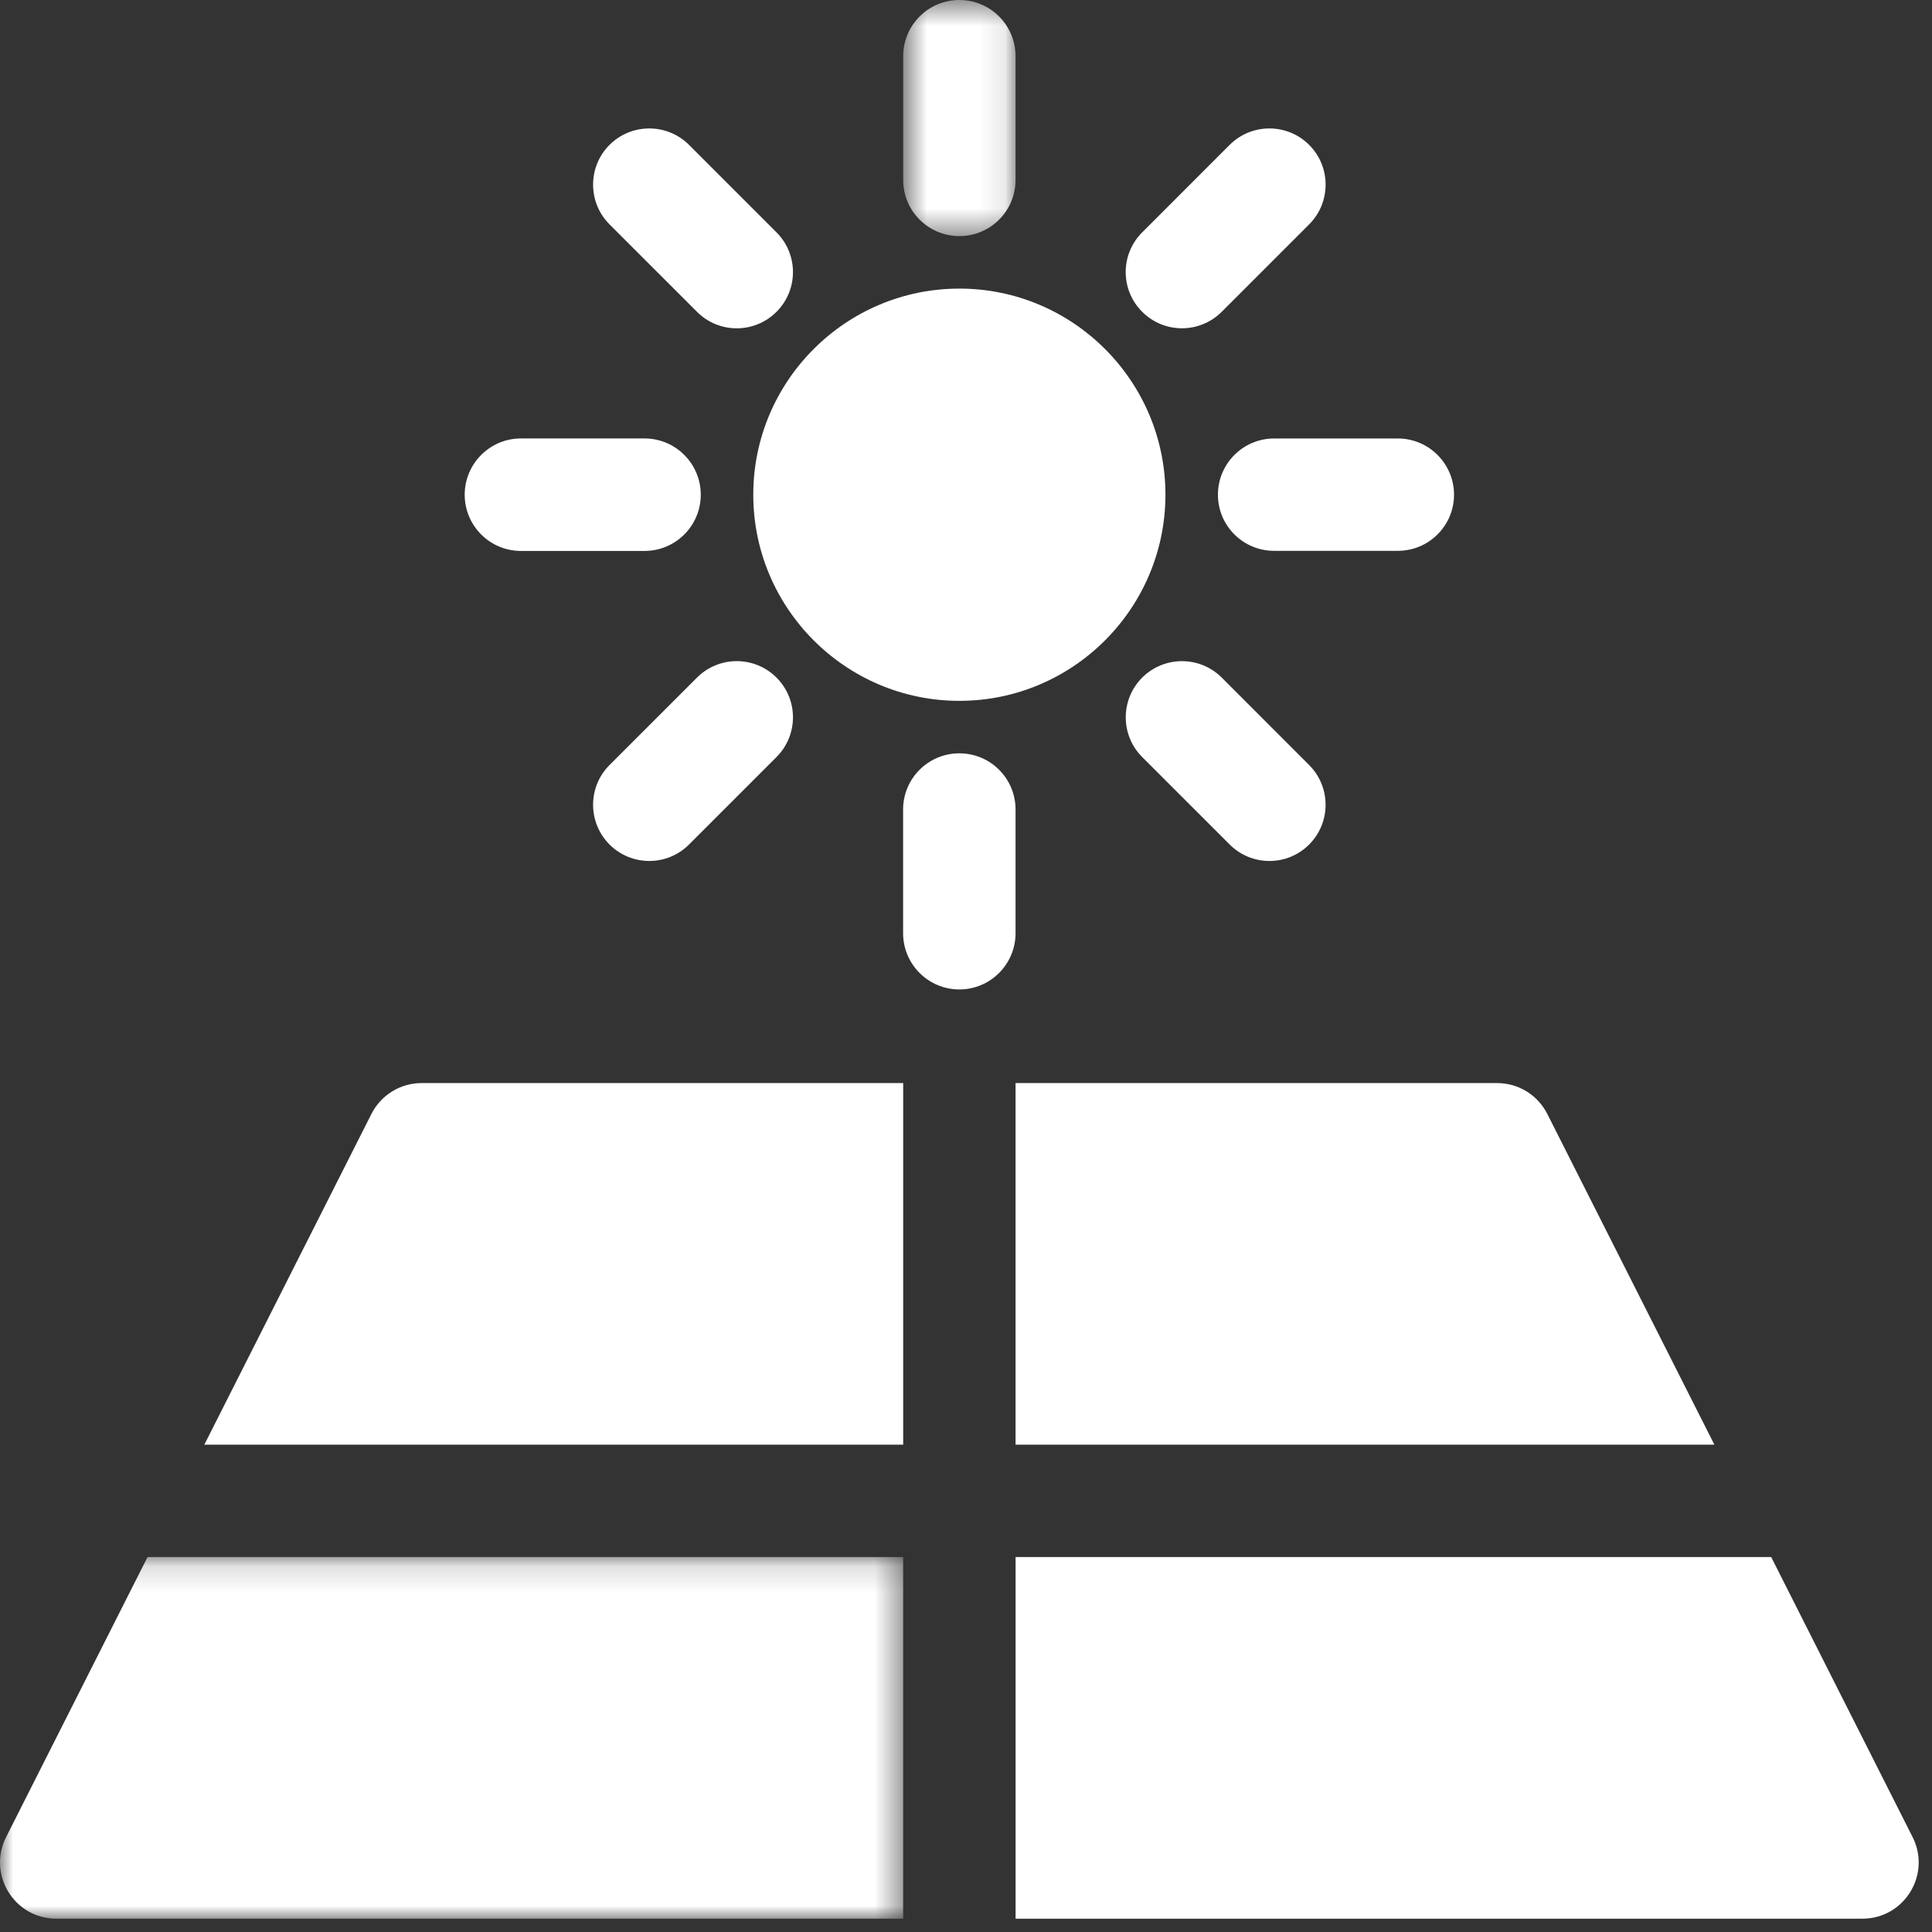
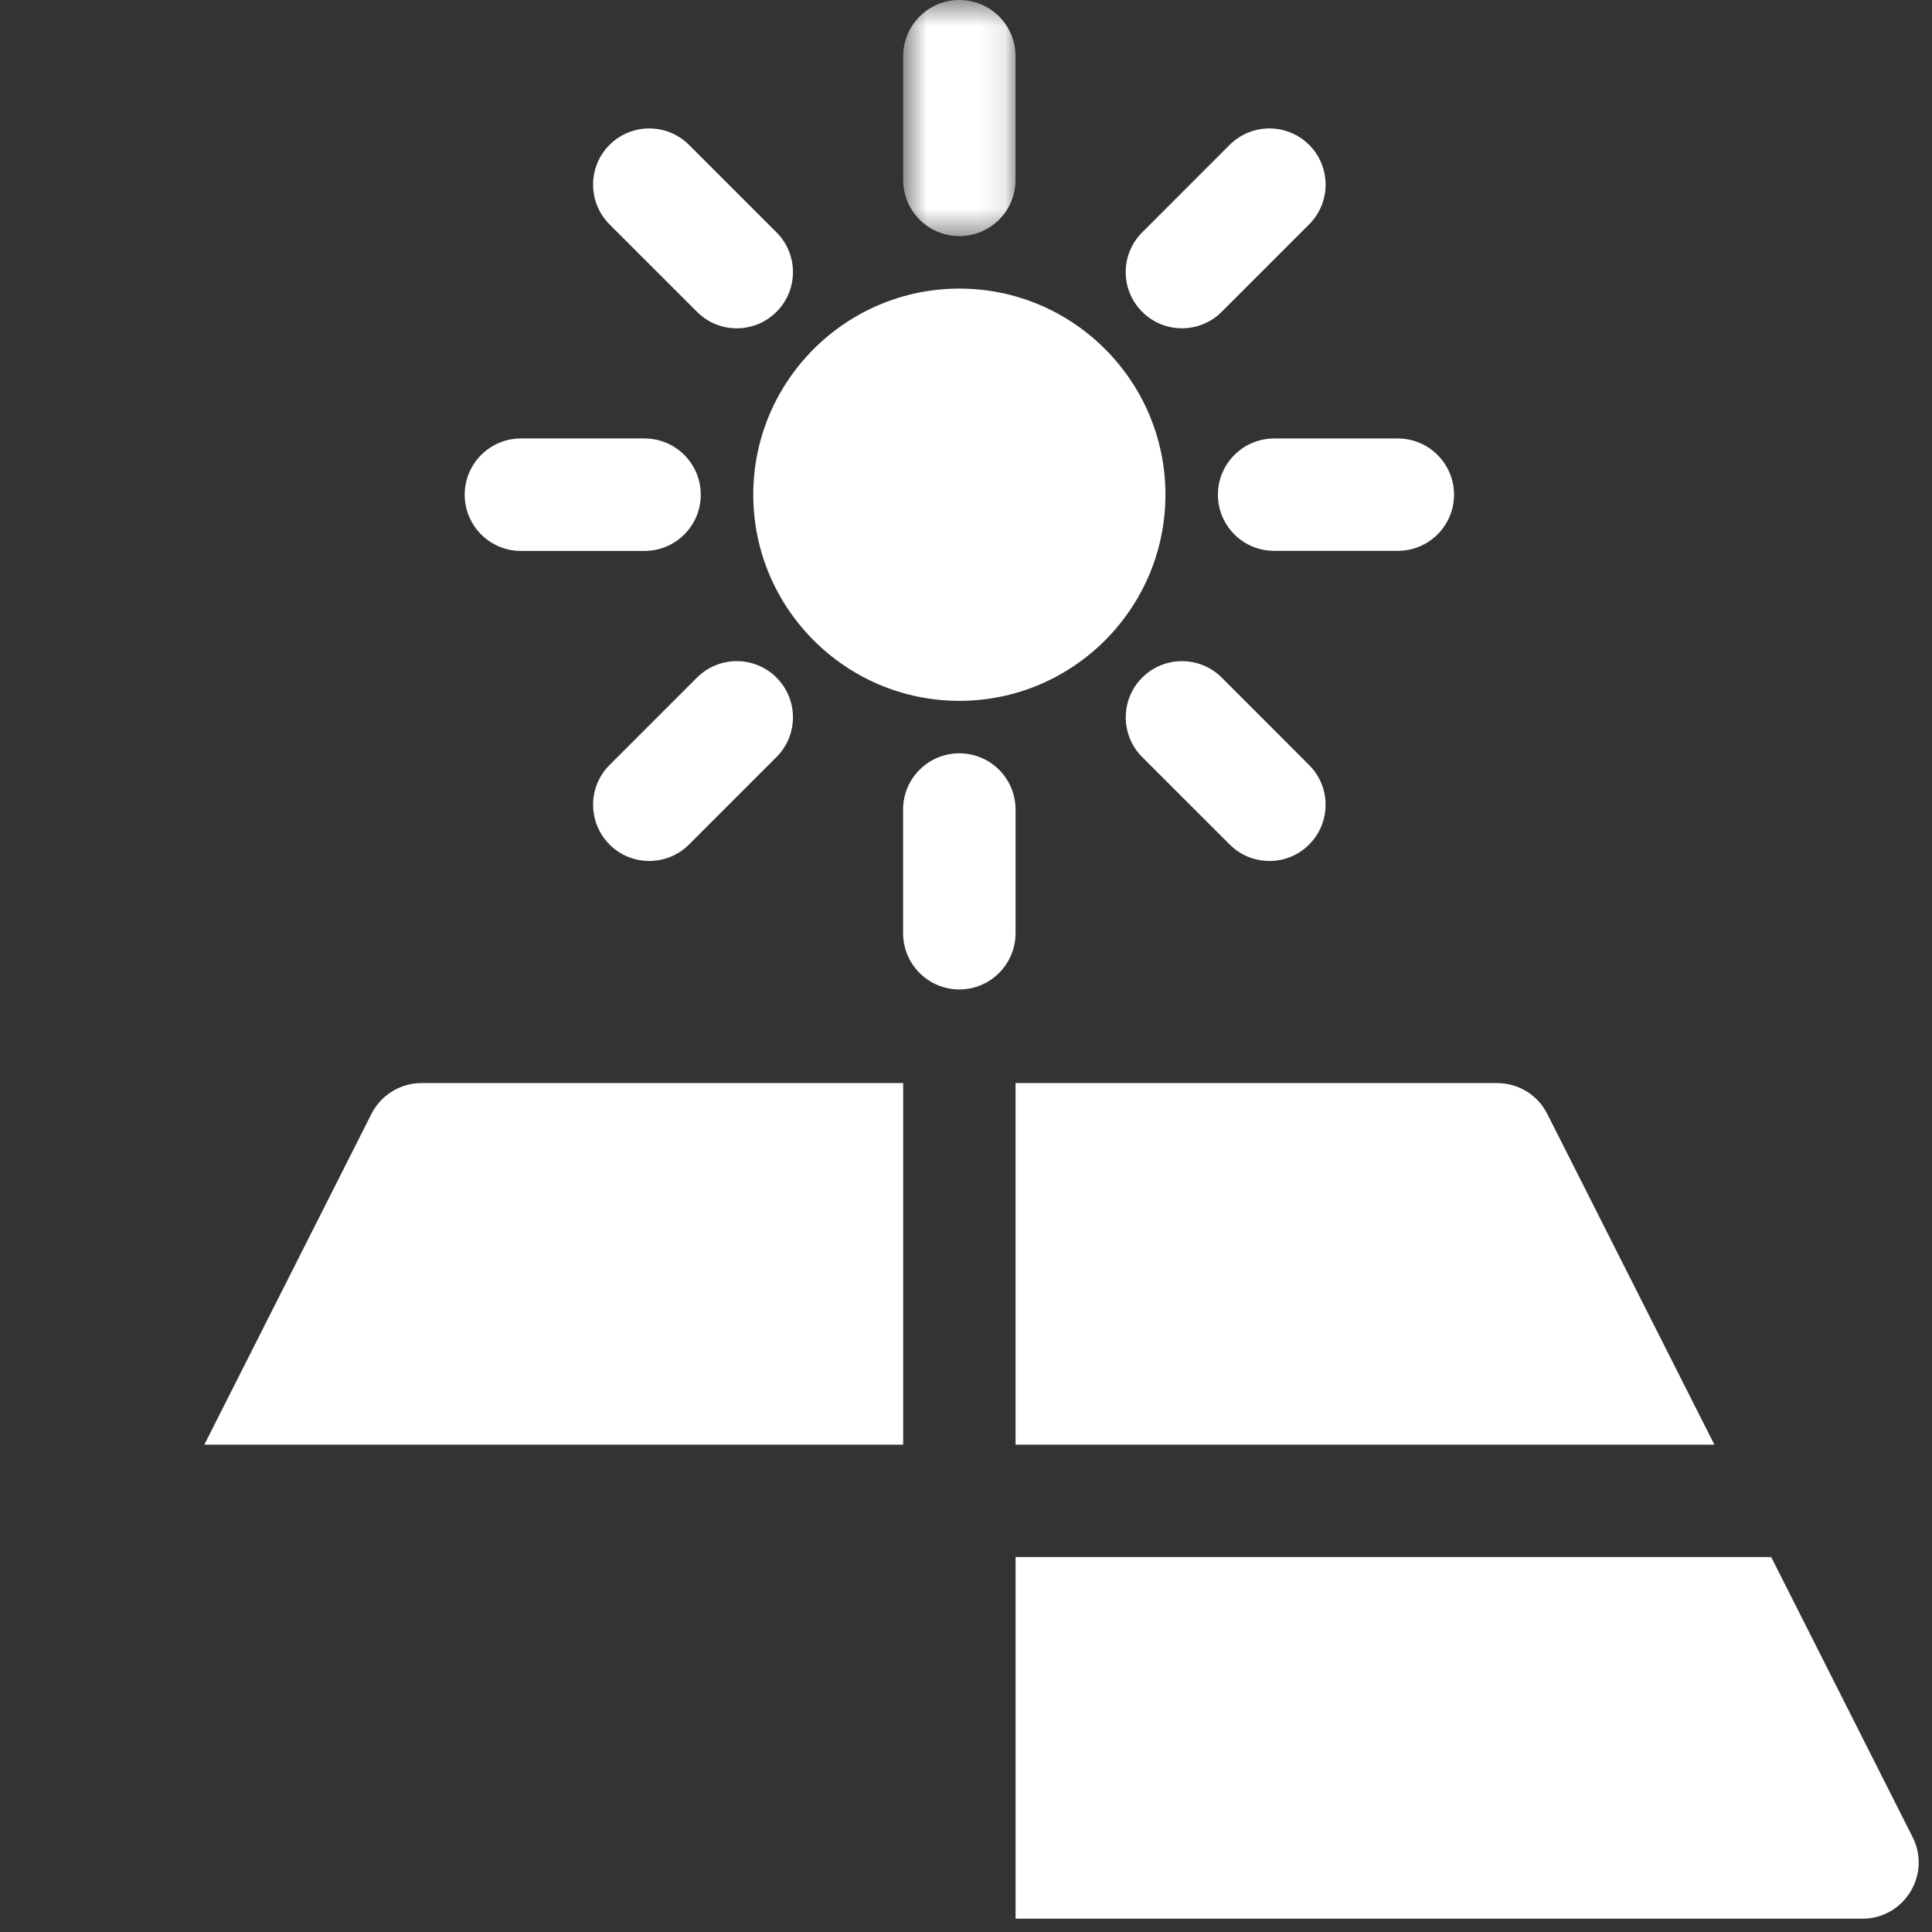
<svg xmlns="http://www.w3.org/2000/svg" xmlns:xlink="http://www.w3.org/1999/xlink" width="74px" height="74px" viewBox="0 0 74 74" version="1.1">
  <rect x="0" y="0" width="74" height="74" fill="#333333" stroke="none" />
  <title>Page 1</title>
  <desc>Created with Sketch.</desc>
  <defs>
-     <polygon id="path-1" points="0 0.149 34.593 0.149 34.593 14 0 14" />
    <polygon id="path-3" points="0.594 0.51 4.898 0.51 4.898 9.553 0.594 9.553" />
  </defs>
  <g id="Large-Screen" stroke="none" stroke-width="1" fill="none" fill-rule="evenodd" transform="translate(-803, -1908)">
    <g id="Page-1" transform="translate(803, 1907)">
      <path d="M14.225,43.669 L7.826,56.335 L34.594,56.335 L34.594,42.484 L16.146,42.484 C15.334,42.484 14.591,42.943 14.225,43.669" id="Fill-1" fill="#FFFFFF" />
      <path d="M38.898,56.335 L65.665,56.335 L59.266,43.669 C58.899,42.94 58.157,42.484 57.344,42.484 L38.898,42.484 L38.898,56.335 Z" id="Fill-3" fill="#FFFFFF" />
      <path d="M73.258,71.367 L67.841,60.639 L38.899,60.639 L38.899,74.49 L71.335,74.49 C72.937,74.49 73.98,72.8 73.258,71.367" id="Fill-5" fill="#FFFFFF" />
      <g id="Group-9" transform="translate(0, 60.49)">
        <mask id="mask-2" fill="white">
          <use xlink:href="#path-1" />
        </mask>
        <g id="Clip-8" />
-         <path d="M0.233,10.877 C-0.489,12.306 0.551,14 2.154,14 L34.593,14 L34.593,0.149 L5.651,0.149 L0.233,10.877 Z" id="Fill-7" fill="#FFFFFF" mask="url(#mask-2)" />
      </g>
      <path d="M36.746,27.844 C41.099,27.844 44.639,24.3 44.639,19.948 C44.639,15.594 41.099,12.054 36.746,12.054 C32.392,12.054 28.852,15.594 28.852,19.948 C28.852,24.3 32.392,27.844 36.746,27.844" id="Fill-10" fill="#FFFFFF" />
      <g id="Group-14" transform="translate(34, 0.49)">
        <mask id="mask-4" fill="white">
          <use xlink:href="#path-3" />
        </mask>
        <g id="Clip-13" />
        <path d="M2.746,9.553 C3.934,9.553 4.898,8.591 4.898,7.403 L4.898,2.663 C4.898,1.472 3.934,0.51 2.746,0.51 C1.556,0.51 0.594,1.472 0.594,2.663 L0.594,7.403 C0.594,8.591 1.556,9.553 2.746,9.553" id="Fill-12" fill="#FFFFFF" mask="url(#mask-4)" />
      </g>
      <path d="M38.898,32.005 C38.898,30.817 37.934,29.854 36.746,29.854 C35.555,29.854 34.591,30.817 34.591,32.005 L34.591,36.743 C34.591,37.932 35.555,38.898 36.746,38.898 C37.934,38.898 38.898,37.932 38.898,36.743 L38.898,32.005 Z" id="Fill-15" fill="#FFFFFF" />
      <path d="M26.697,12.944 C27.539,13.788 28.901,13.784 29.741,12.944 C30.583,12.104 30.583,10.74 29.741,9.899 L26.391,6.549 C25.551,5.71 24.187,5.71 23.346,6.549 C22.507,7.389 22.507,8.755 23.346,9.594 L26.697,12.944 Z" id="Fill-17" fill="#FFFFFF" />
      <path d="M50.143,33.347 C50.983,32.507 50.983,31.143 50.143,30.303 L46.795,26.953 C45.954,26.114 44.591,26.114 43.749,26.953 C42.909,27.793 42.909,29.158 43.749,29.997 L47.1,33.347 C47.941,34.188 49.303,34.188 50.143,33.347" id="Fill-19" fill="#FFFFFF" />
      <path d="M19.951,22.102 L24.688,22.102 C25.878,22.102 26.841,21.137 26.841,19.948 C26.841,18.761 25.878,17.794 24.688,17.794 L19.951,17.794 C18.763,17.794 17.799,18.761 17.799,19.948 C17.799,21.137 18.763,22.102 19.951,22.102" id="Fill-21" fill="#FFFFFF" />
      <path d="M46.649,19.948 C46.649,21.136 47.613,22.098 48.801,22.098 L53.541,22.098 C54.727,22.098 55.693,21.136 55.693,19.948 C55.693,18.761 54.727,17.795 53.541,17.795 L48.801,17.795 C47.613,17.795 46.649,18.761 46.649,19.948" id="Fill-23" fill="#FFFFFF" />
      <path d="M26.697,26.953 L23.346,30.303 C22.507,31.142 22.507,32.504 23.346,33.347 C24.187,34.187 25.551,34.187 26.391,33.347 L29.741,29.997 C30.583,29.157 30.583,27.793 29.741,26.953 C28.901,26.113 27.539,26.113 26.697,26.953" id="Fill-25" fill="#FFFFFF" />
      <path d="M46.793,12.944 L50.143,9.594 C50.984,8.755 50.984,7.389 50.143,6.549 C49.303,5.71 47.939,5.71 47.099,6.549 L43.75,9.899 C42.906,10.74 42.906,12.104 43.75,12.944 C44.589,13.784 45.951,13.784 46.793,12.944" id="Fill-27" fill="#FFFFFF" />
    </g>
  </g>
</svg>